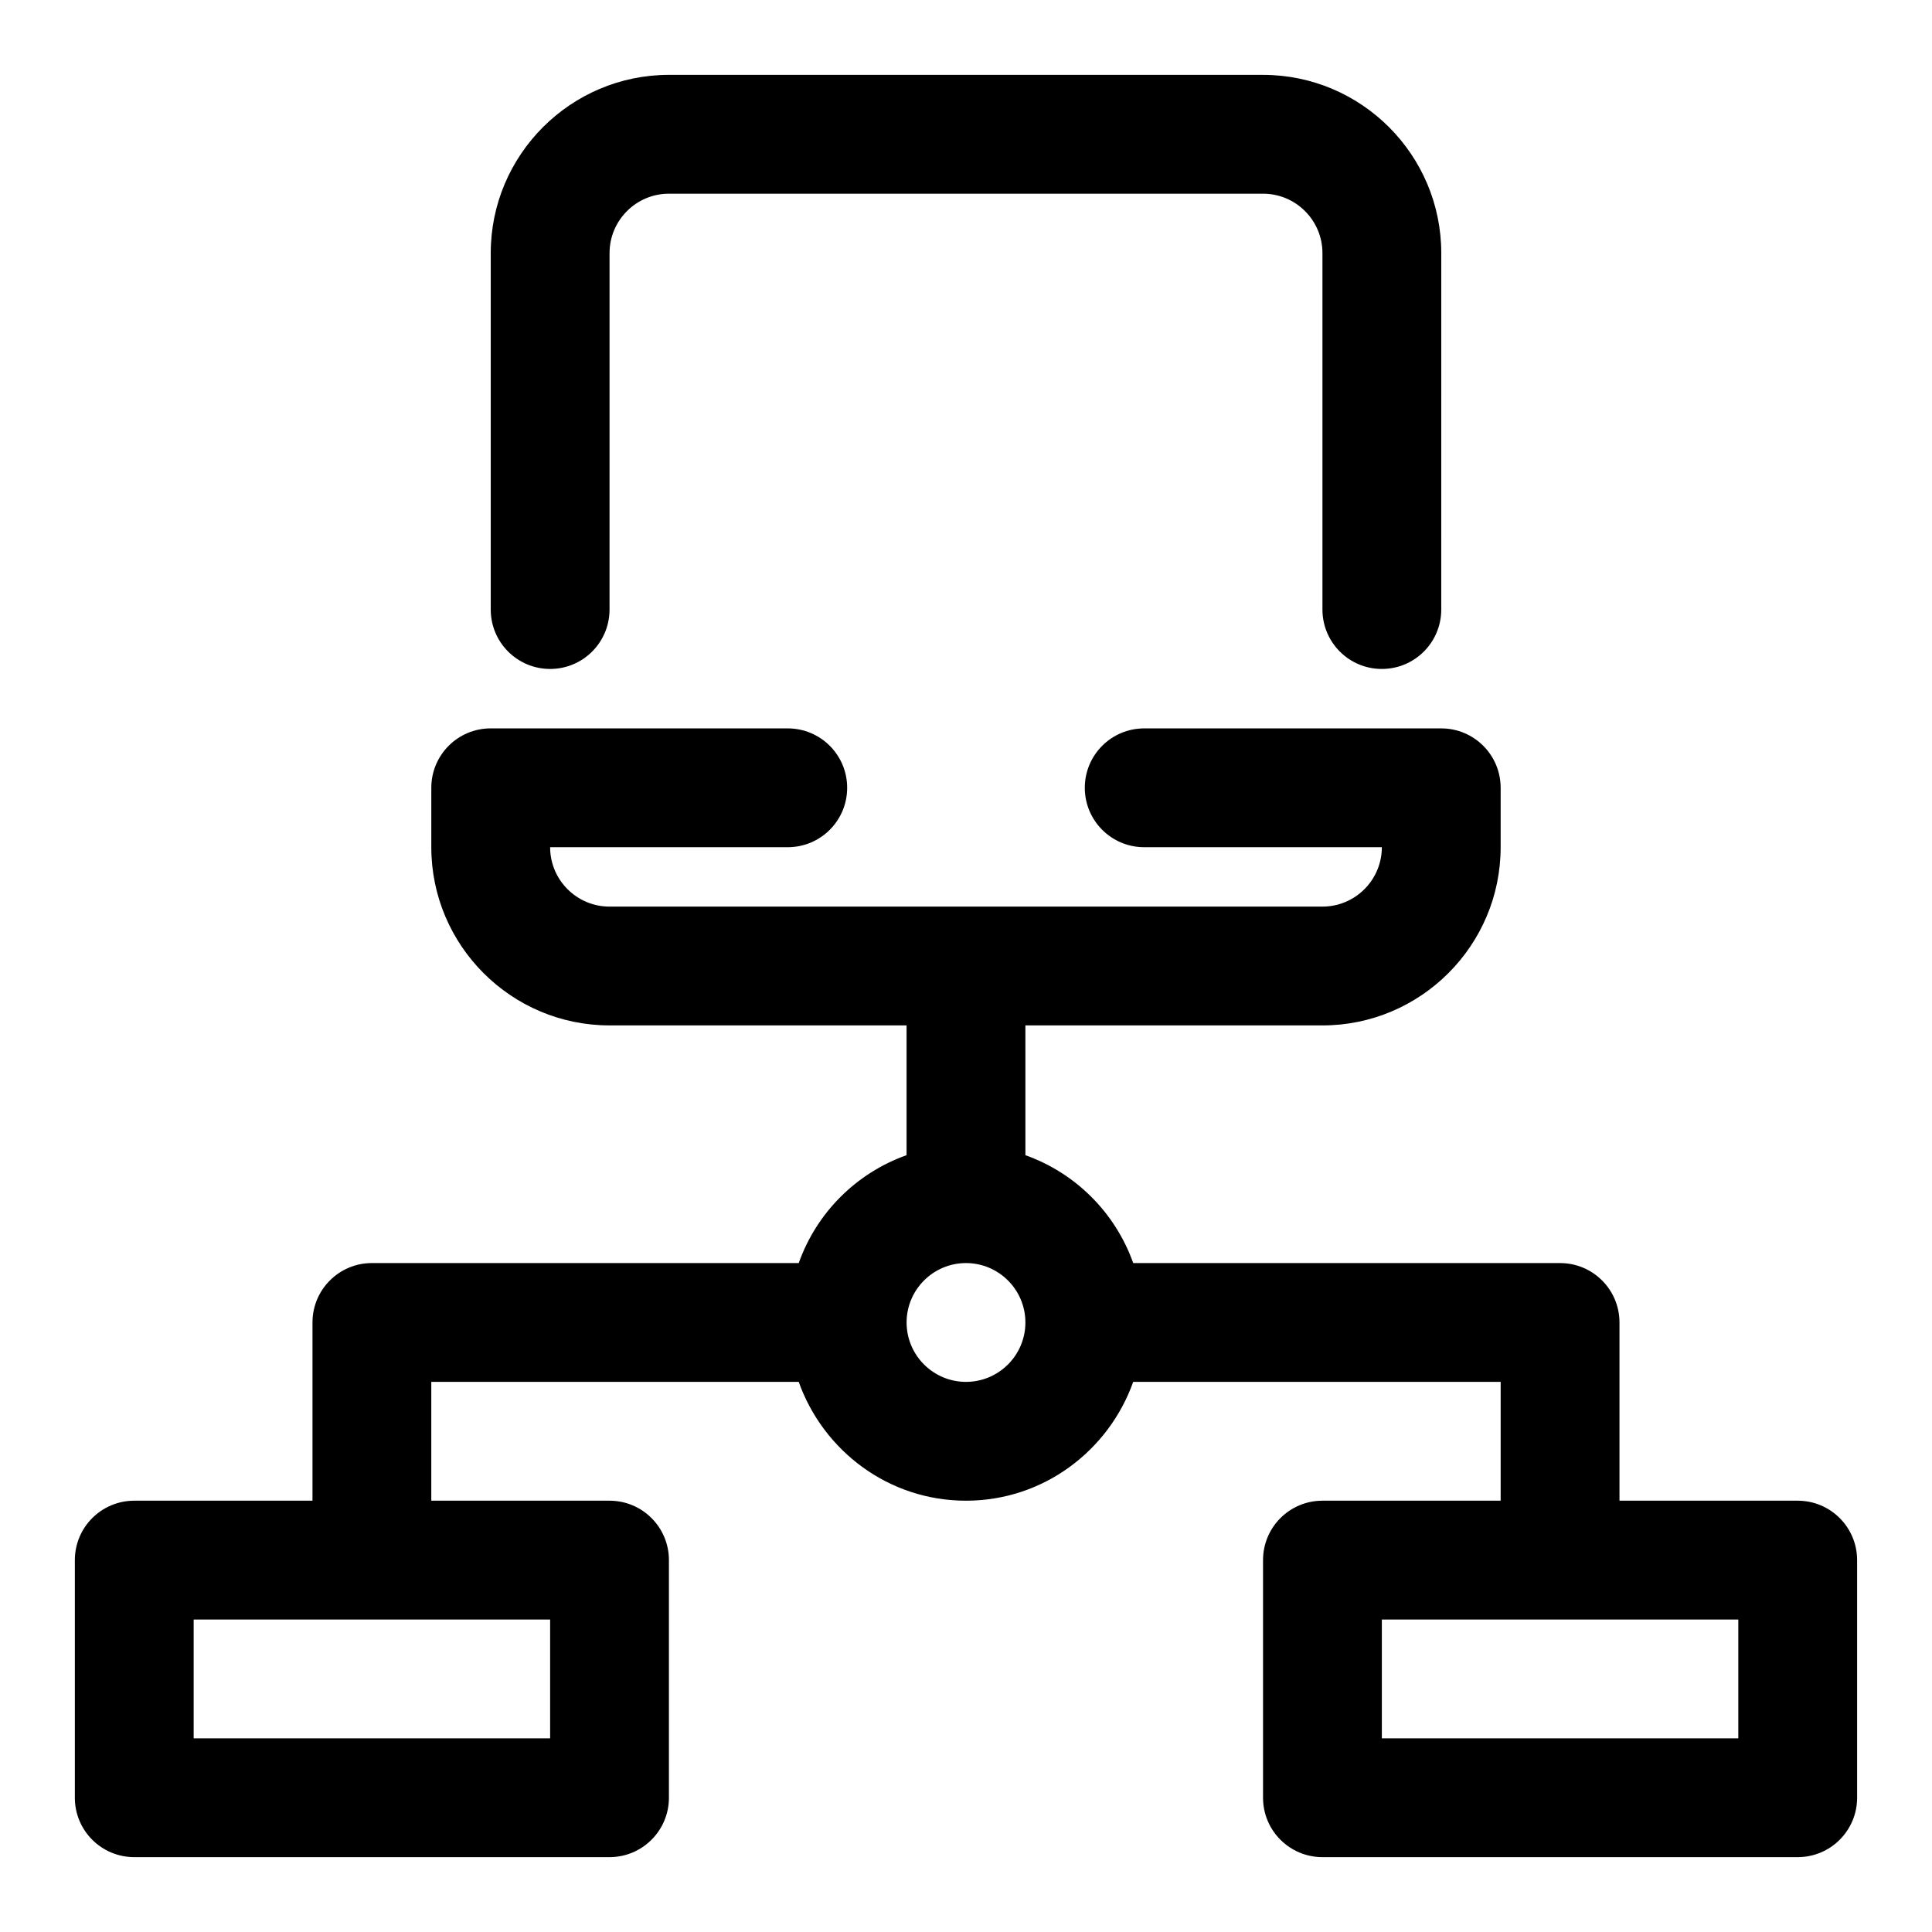
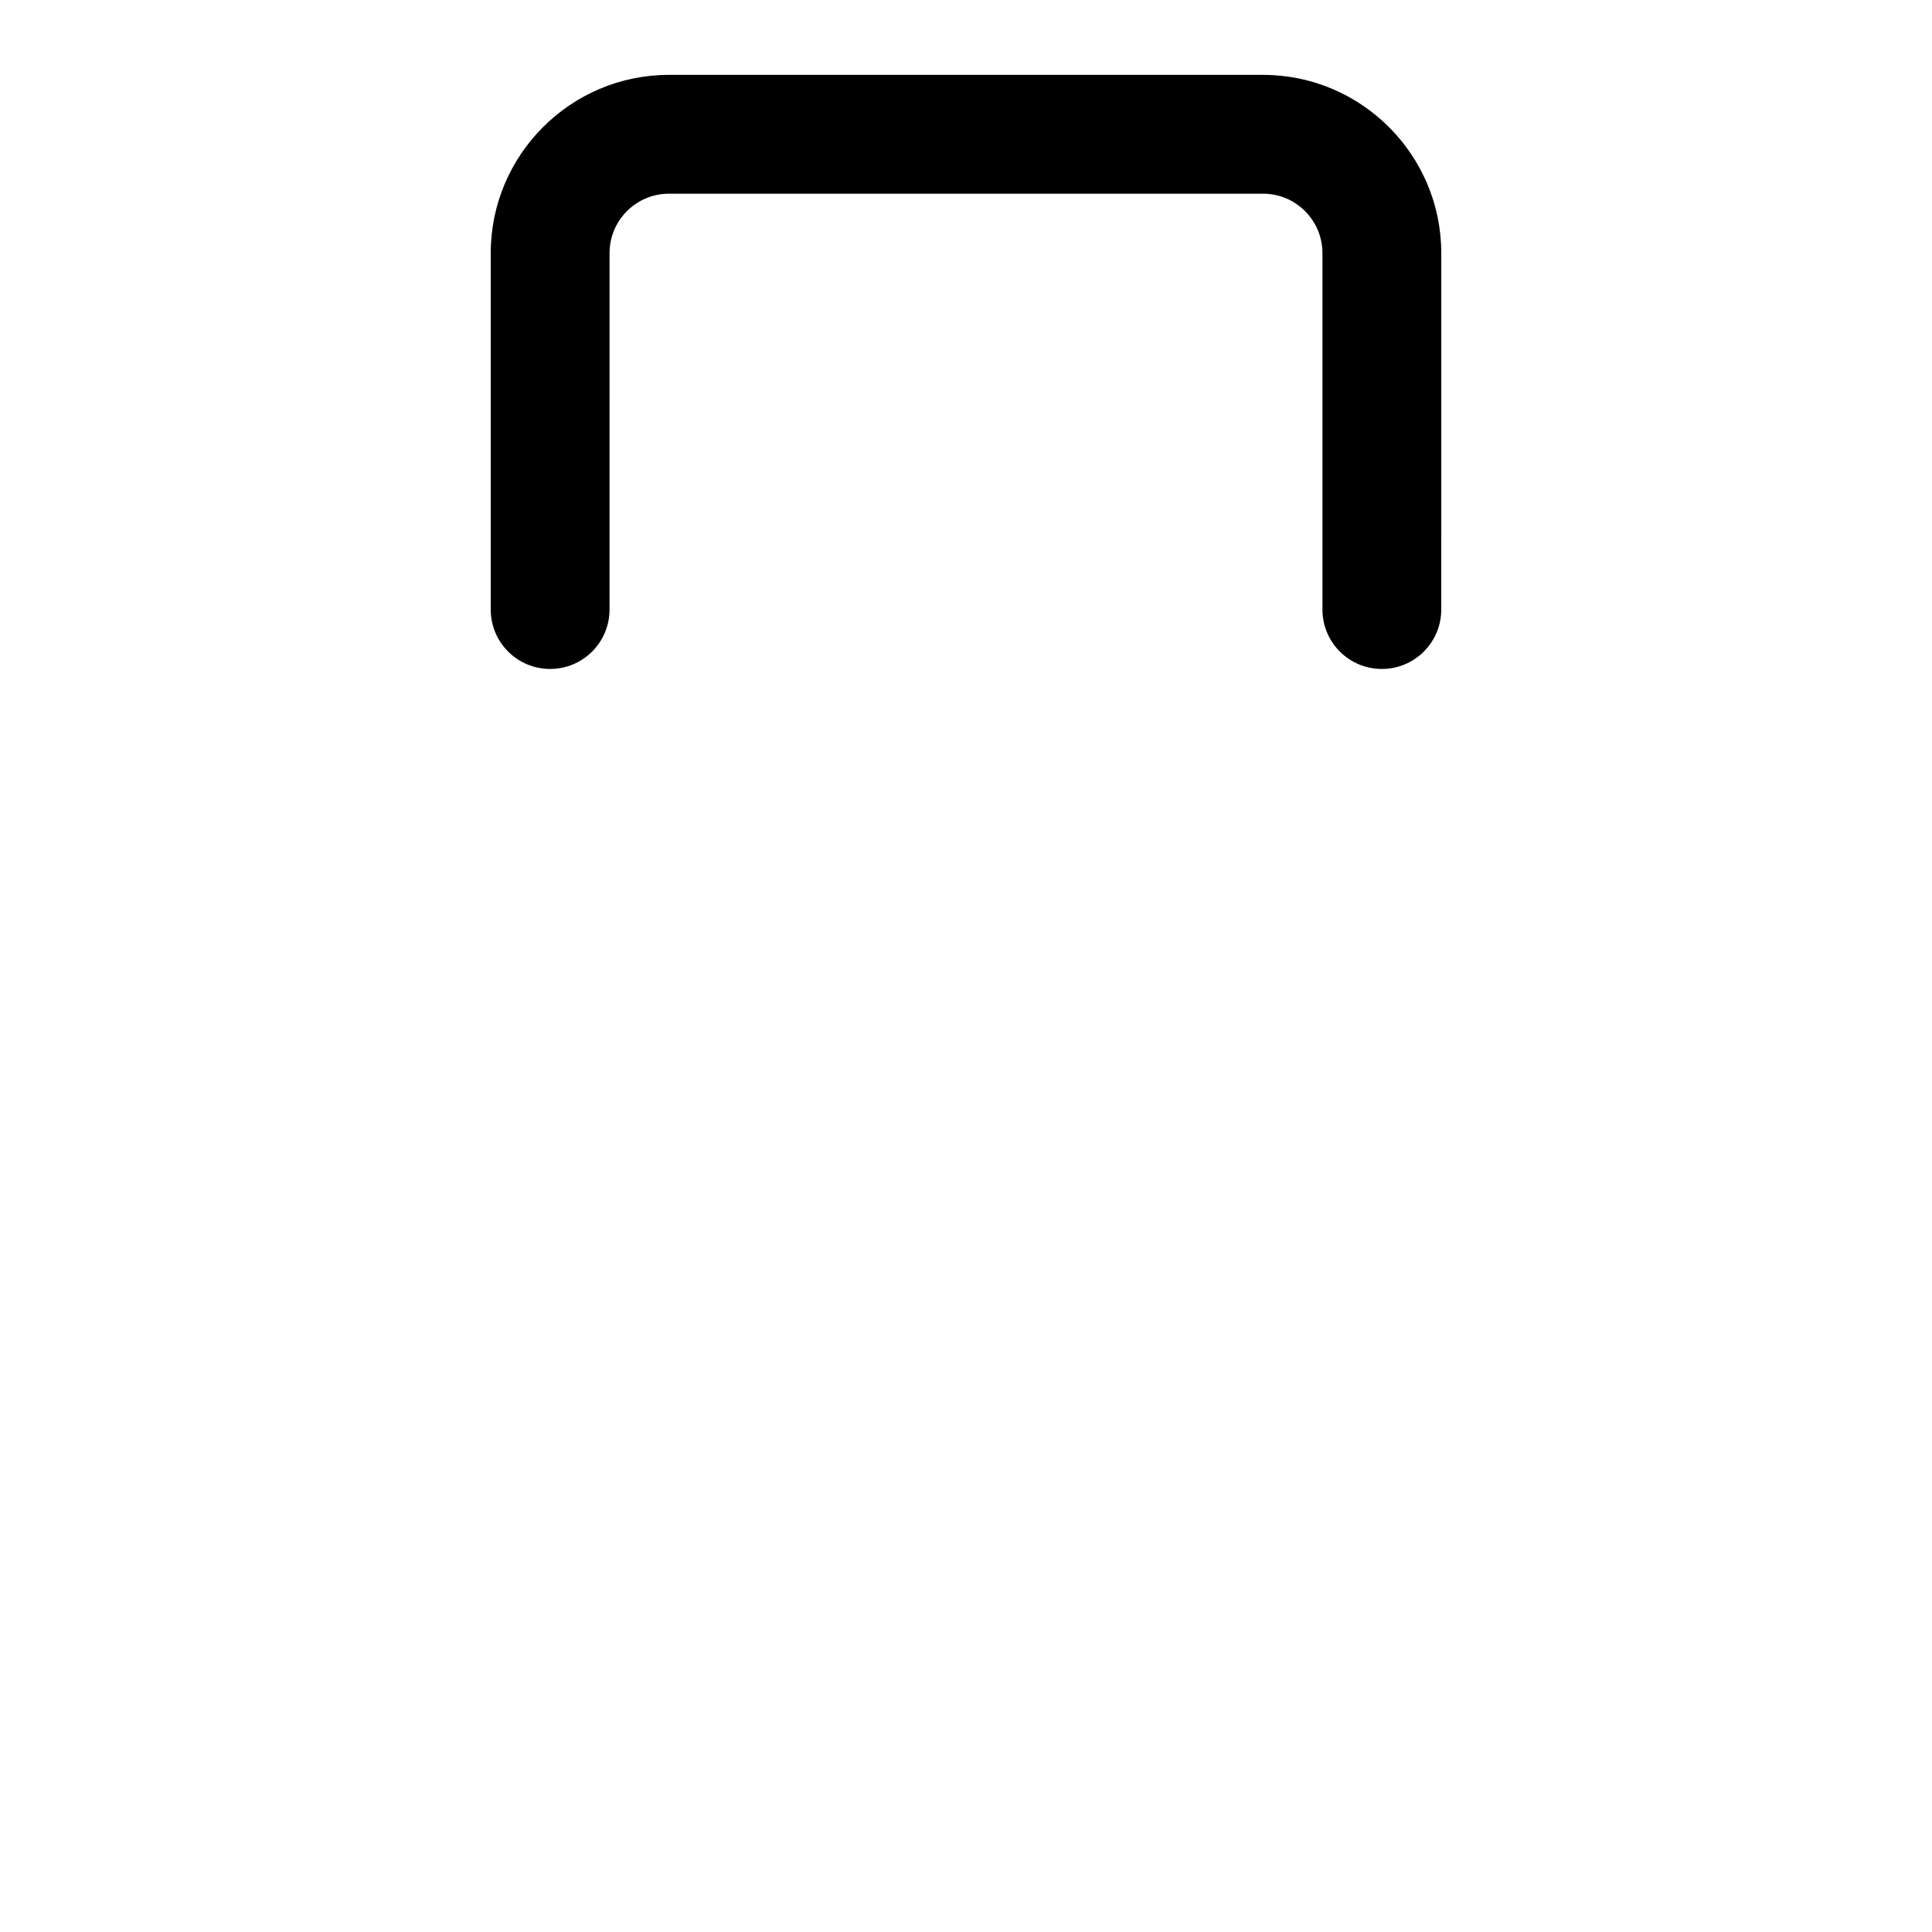
<svg xmlns="http://www.w3.org/2000/svg" fill="#000000" width="800px" height="800px" version="1.1" viewBox="144 144 512 512">
  <g>
    <path d="m289.79 321.28c8.707 0 15.742-7.055 15.742-15.742l0.004-94.465c0-8.676 7.055-15.742 15.742-15.742h157.44c8.691 0 15.742 7.07 15.742 15.742v94.465c0 8.691 7.039 15.742 15.742 15.742 8.707 0 15.742-7.055 15.742-15.742l0.004-94.465c0-26.039-21.191-47.23-47.23-47.23l-157.44-0.004c-26.039 0-47.23 21.191-47.23 47.234v94.465c0 8.691 7.035 15.742 15.742 15.742z" />
-     <path d="m620.41 541.7h-47.23v-47.23c0-8.691-7.039-15.742-15.742-15.742h-113.12c-4.754-13.336-15.242-23.836-28.574-28.59l-0.004-34.391h78.719c26.039 0 47.23-21.191 47.23-47.23v-15.742c0-8.691-7.039-15.742-15.742-15.742h-78.719c-8.707 0-15.742 7.055-15.742 15.742 0 8.691 7.039 15.742 15.742 15.742h62.977c0 8.676-7.055 15.742-15.742 15.742h-188.93c-8.691 0-15.742-7.07-15.742-15.742h62.977c8.707 0 15.742-7.055 15.742-15.742 0-8.691-7.039-15.742-15.742-15.742l-78.723-0.004c-8.707 0-15.742 7.055-15.742 15.742v15.742c0 26.039 21.191 47.23 47.23 47.23h78.719v34.387c-13.352 4.754-23.836 15.258-28.574 28.59l-113.12 0.004c-8.707 0-15.742 7.055-15.742 15.742v47.23l-47.234 0.004c-8.707 0-15.742 7.055-15.742 15.742v62.977c0 8.691 7.039 15.742 15.742 15.742h125.95c8.707 0 15.742-7.055 15.742-15.742v-62.977c0-8.691-7.039-15.742-15.742-15.742h-47.234v-31.488h97.375c6.519 18.293 23.836 31.488 44.32 31.488s37.801-13.195 44.32-31.488h97.379v31.488h-47.23c-8.707 0-15.742 7.055-15.742 15.742v62.977c0 8.691 7.039 15.742 15.742 15.742h125.95c8.707 0 15.742-7.055 15.742-15.742v-62.977c0-8.688-7.039-15.742-15.746-15.742zm-330.62 31.488v31.488h-94.465v-31.488zm110.21-62.977c-8.691 0-15.742-7.07-15.742-15.742 0-8.676 7.055-15.742 15.742-15.742 8.691 0 15.742 7.07 15.742 15.742s-7.055 15.742-15.742 15.742zm204.67 94.465h-94.465v-31.488h94.465z" />
  </g>
</svg>